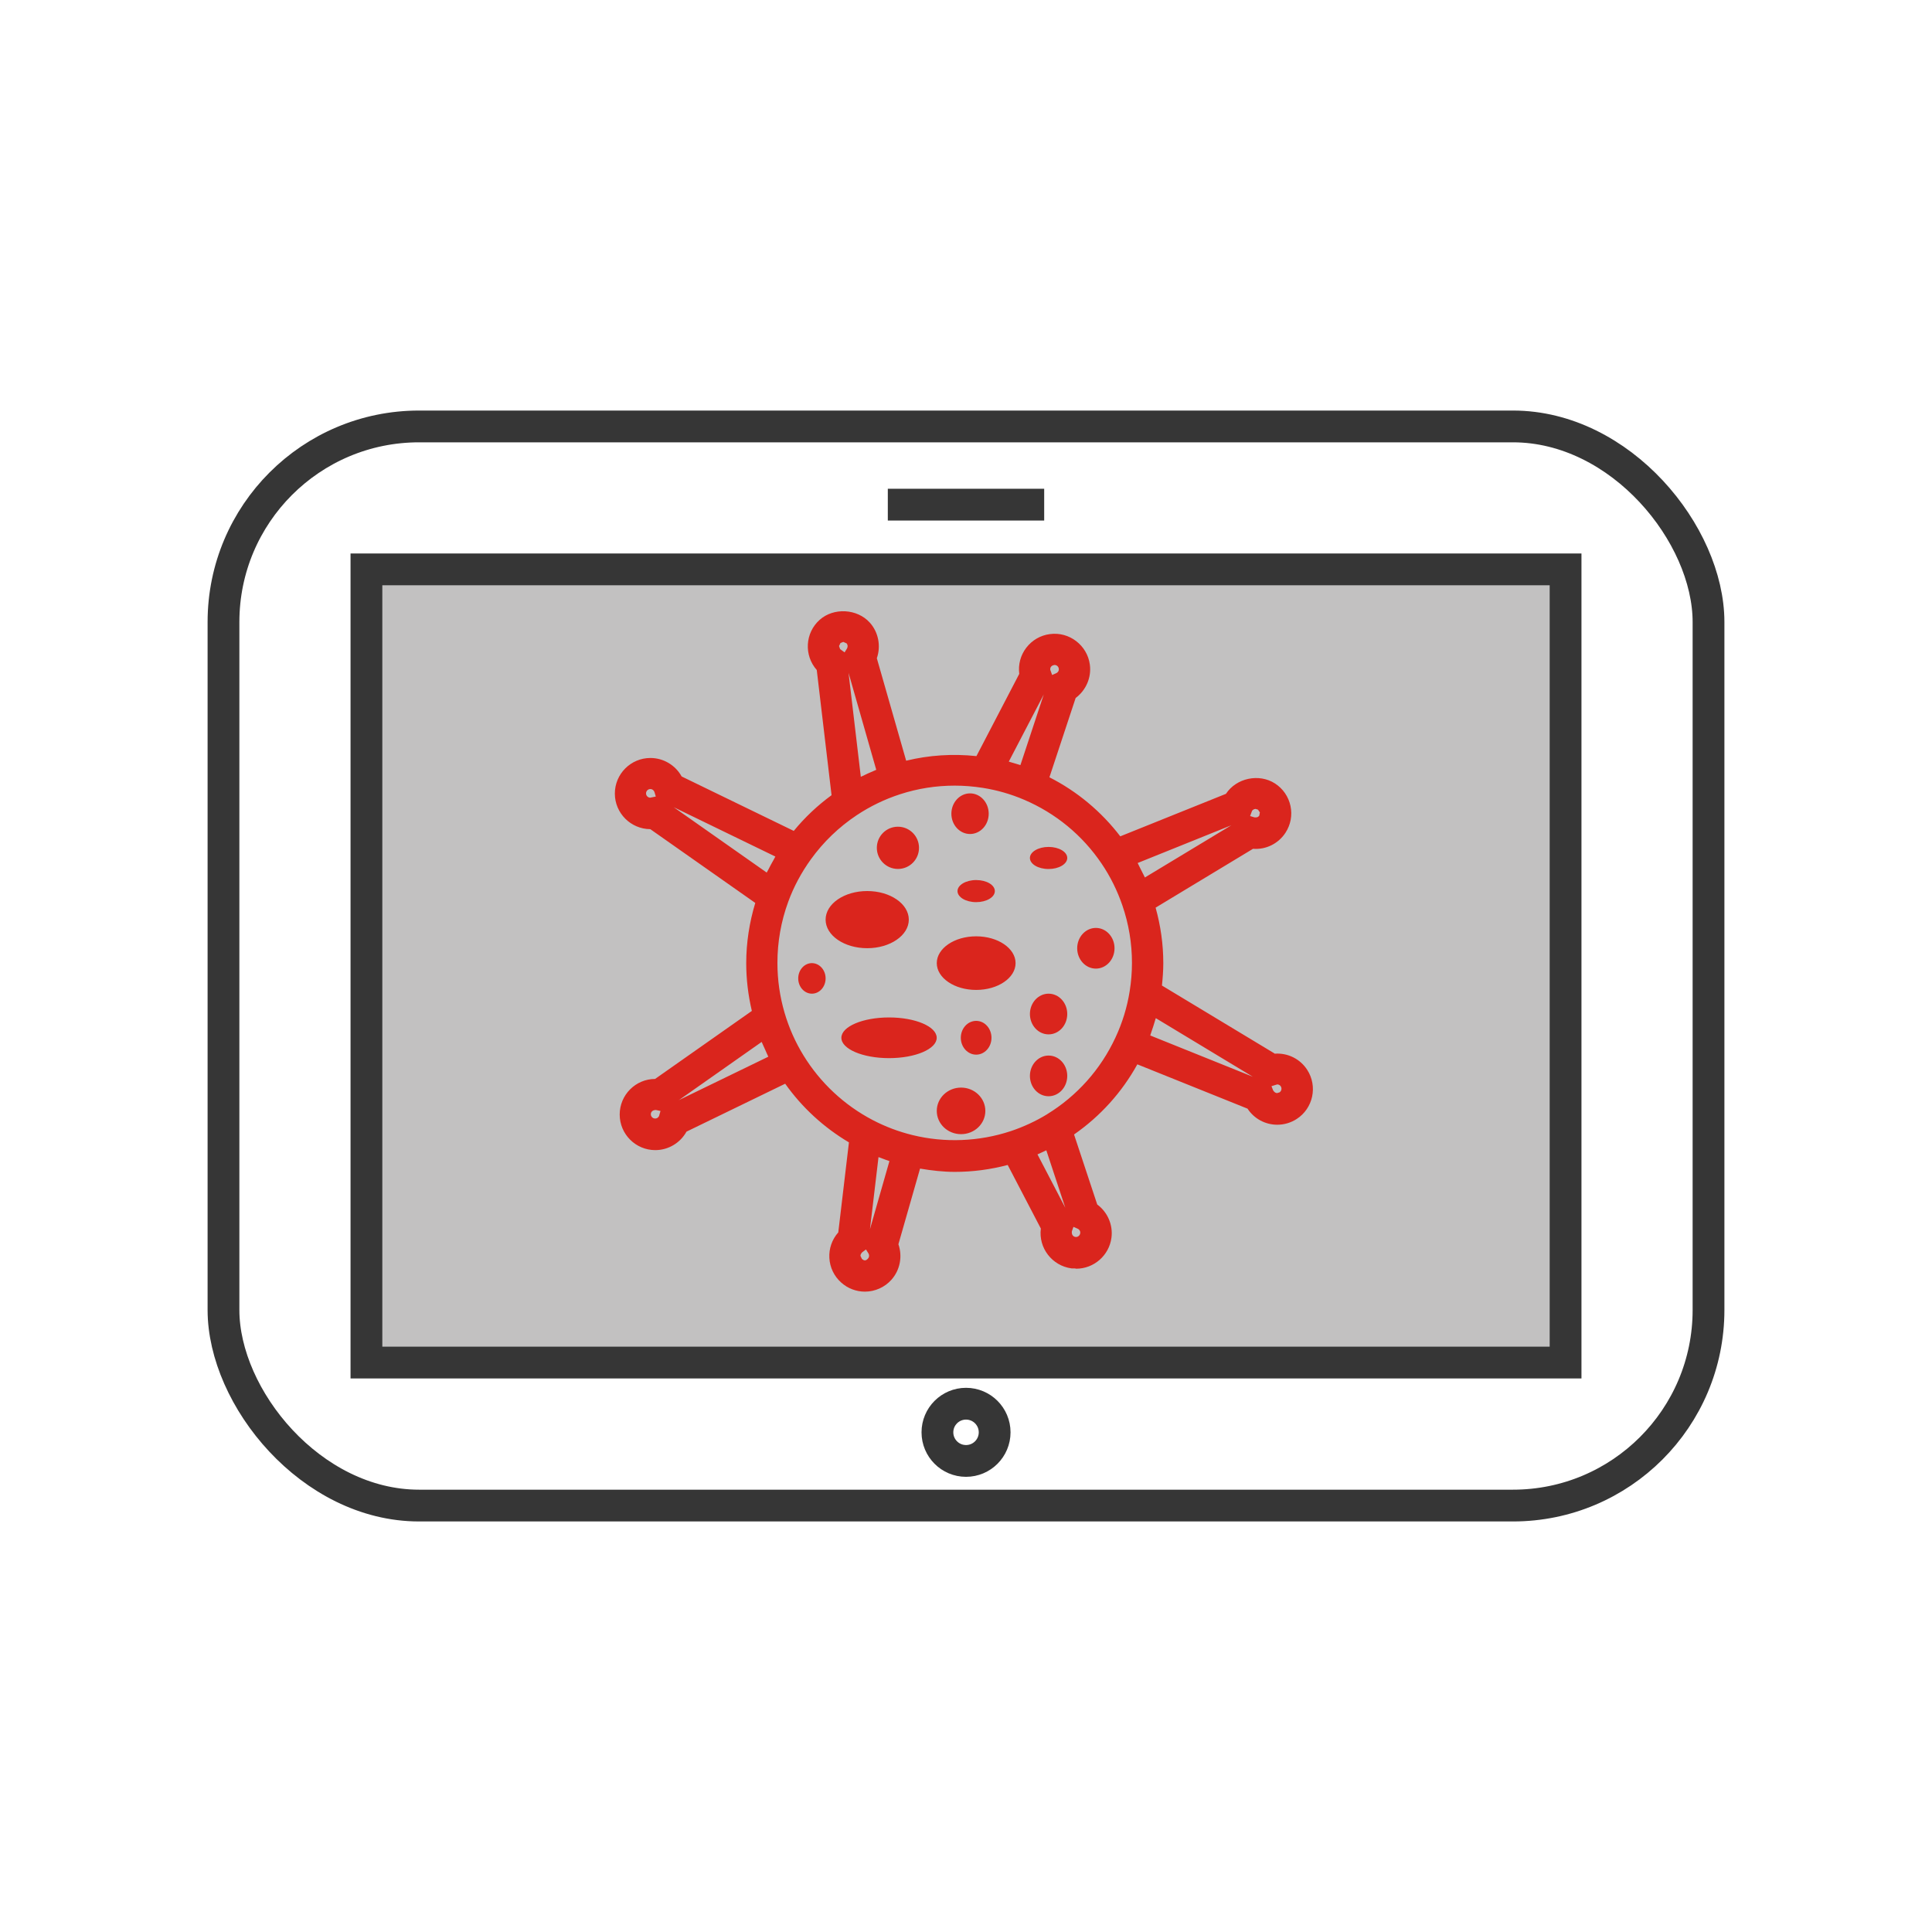
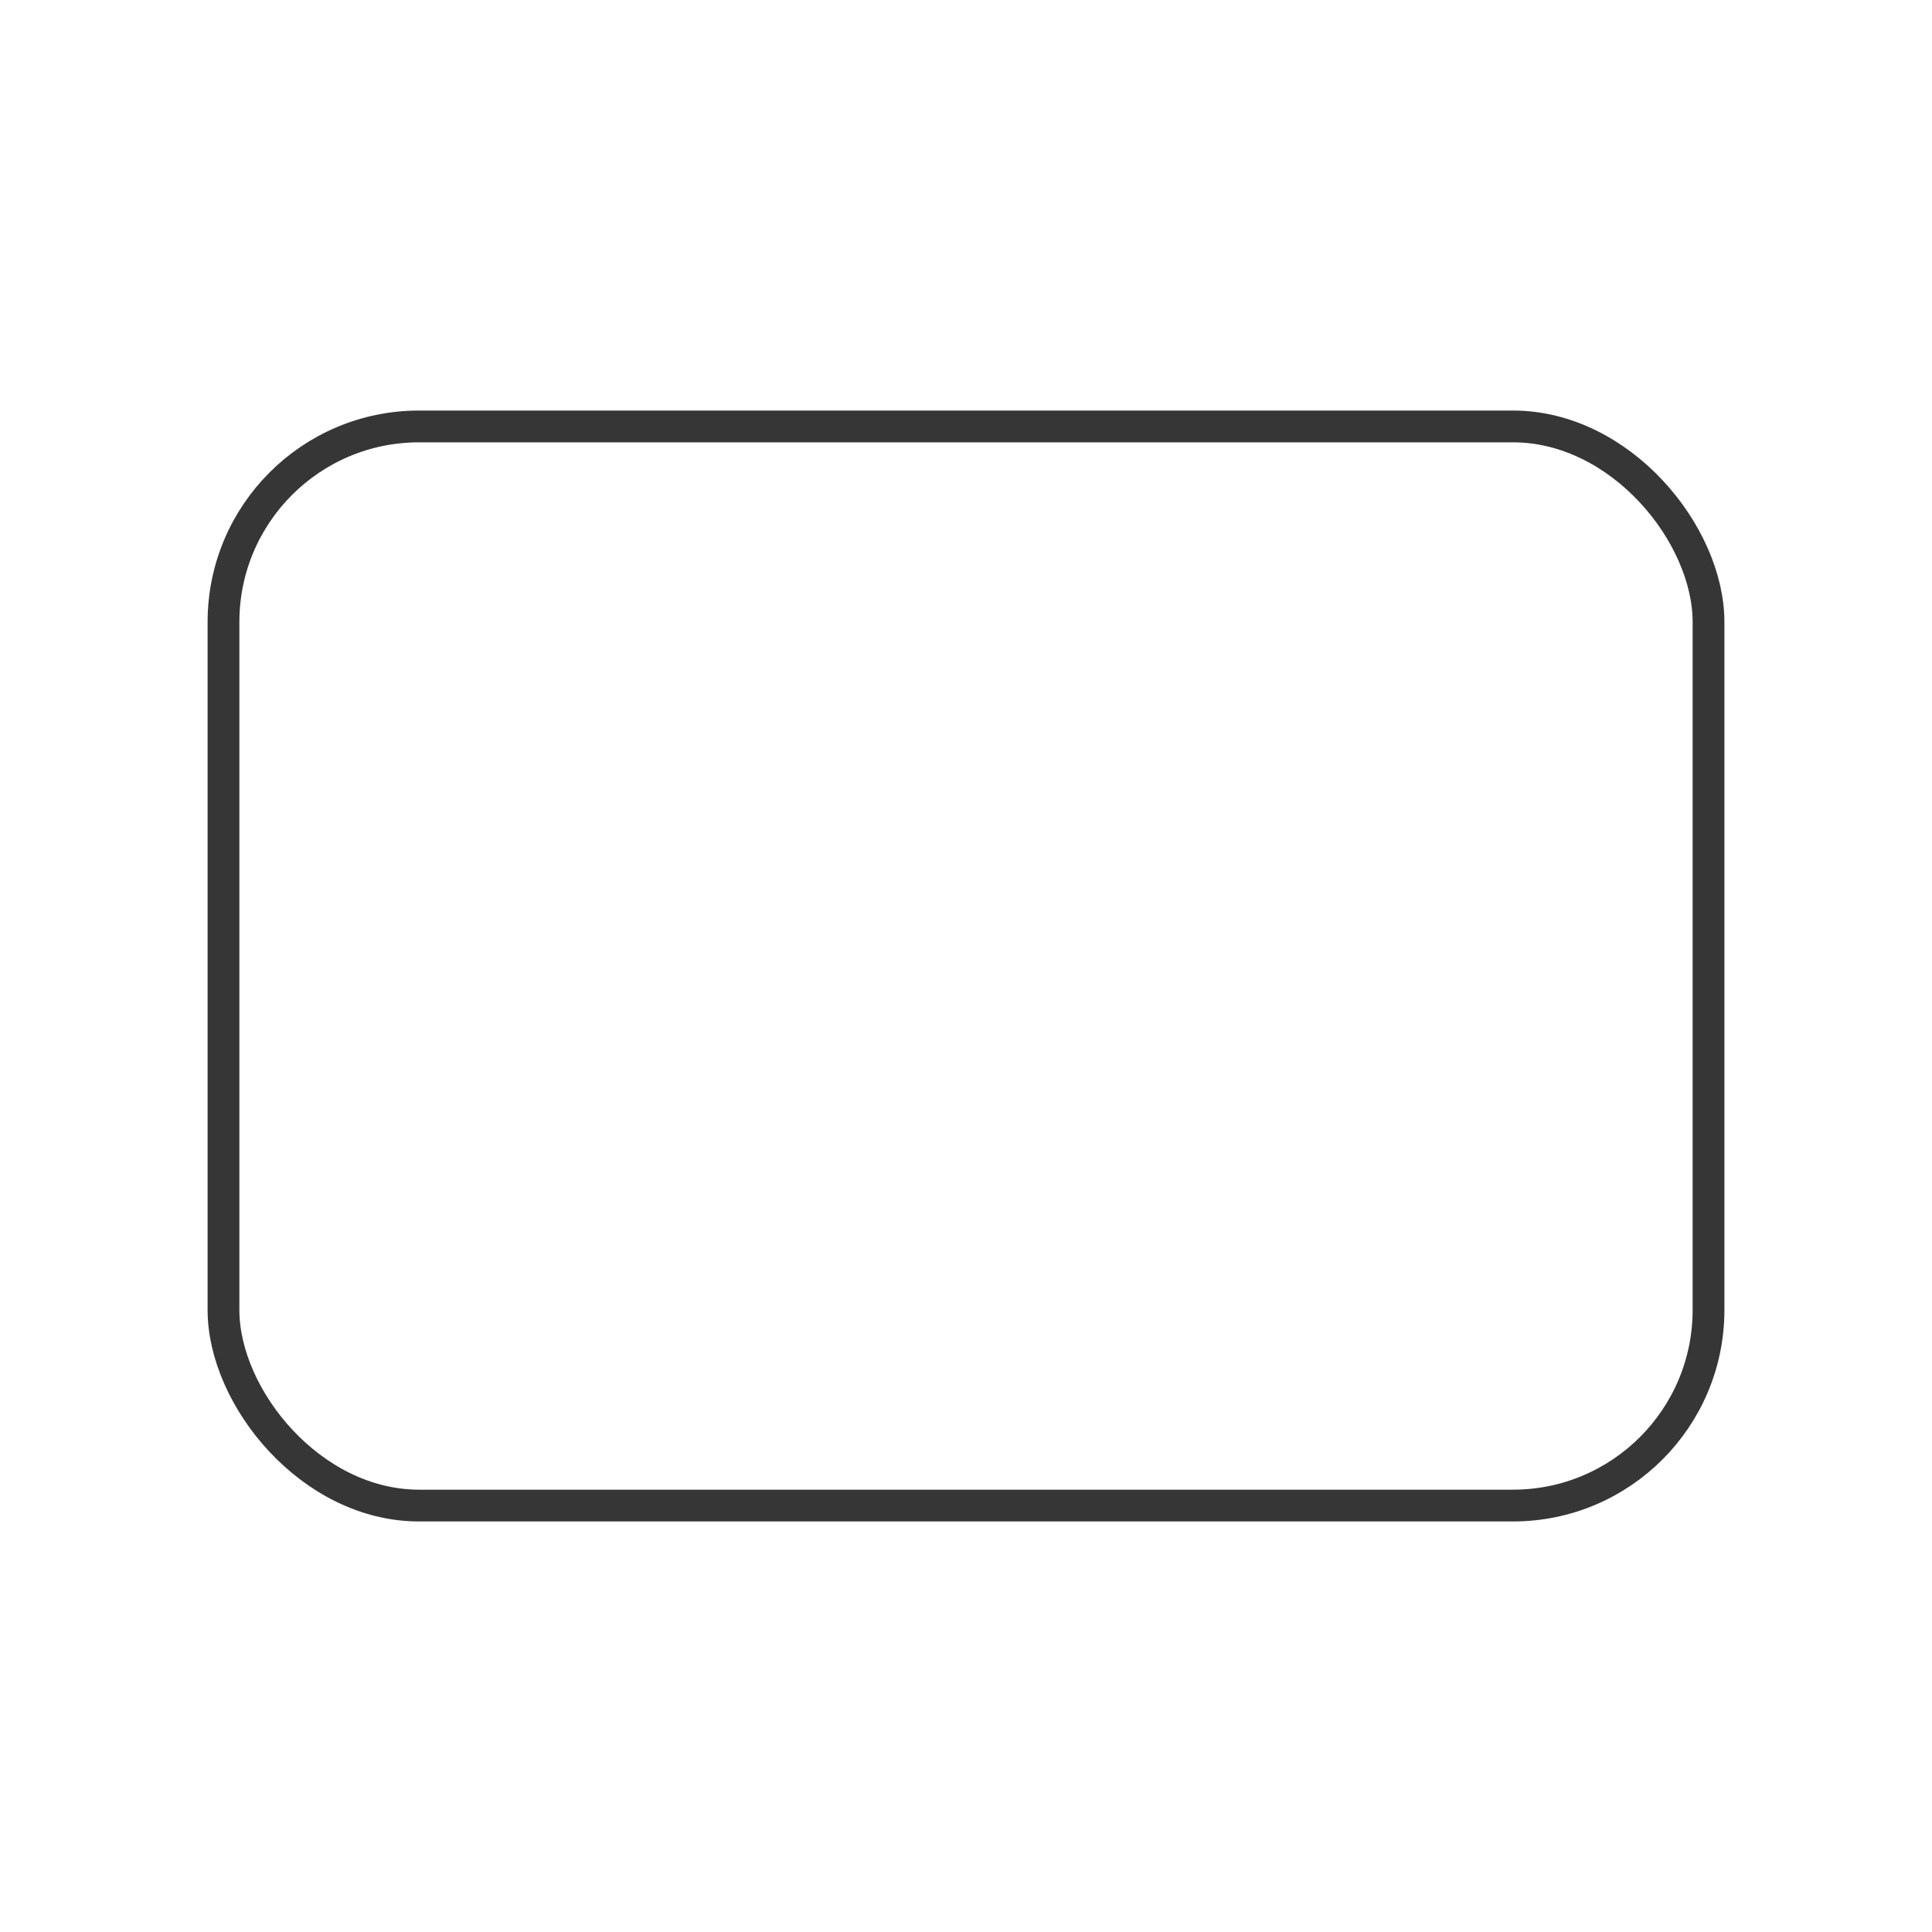
<svg xmlns="http://www.w3.org/2000/svg" xml:space="preserve" width="300px" height="300px" style="shape-rendering:geometricPrecision; text-rendering:geometricPrecision; image-rendering:optimizeQuality; fill-rule:evenodd; clip-rule:evenodd" viewBox="0 0 29.911 29.911">
  <defs>
    <style type="text/css">
   
    .str0 {stroke:#363636;stroke-width:0.492}
    .fil0 {fill:none}
    .fil1 {fill:#C2C1C1}
    .fil2 {fill:#DA251D}
   
  </style>
  </defs>
  <g id="Слой_x0020_1">
-     <circle class="fil0 str0" cx="14.956" cy="22.175" r="0.443" />
    <rect class="fil0 str0" x="3.46" y="6.602" width="22.991" height="16.707" rx="3.028" ry="3.028" />
-     <rect class="fil1 str0" x="5.673" y="8.815" width="18.565" height="12.28" />
-     <line class="fil0 str0" x1="13.745" y1="7.813" x2="16.166" y2="7.813" />
-     <rect class="fil0" width="29.911" height="29.911" />
-     <path class="fil2" d="M19.808 16.912l-0.036 0.011c-0.008,0 -0.038,-0.002 -0.063,-0.045l-0.024 -0.062 0.088 -0.027c0.009,0 0.038,0.002 0.056,0.03 0.02,0.031 0.011,0.073 -0.02,0.093zm-2 -0.881l0.015 -0.047c0.022,-0.062 0.042,-0.124 0.06,-0.186l0.011 -0.035 1.502 0.907 -1.588 -0.639zm-1.597 1.22c-0.175,0.107 -0.366,0.195 -0.565,0.262l-0.001 0c-0.487,0.161 -1.016,0.183 -1.518,0.06 -0.213,-0.052 -0.42,-0.13 -0.615,-0.232l-0.002 -0.001c-0.441,-0.231 -0.811,-0.577 -1.071,-1.001 -0.126,-0.205 -0.224,-0.426 -0.292,-0.658 -0.074,-0.252 -0.111,-0.511 -0.111,-0.773 0,-0.325 0.056,-0.643 0.167,-0.946 0.085,-0.233 0.204,-0.454 0.351,-0.658 0.195,-0.27 0.434,-0.5 0.711,-0.684 0.208,-0.138 0.433,-0.247 0.671,-0.324 0.274,-0.089 0.558,-0.133 0.845,-0.133 0.144,-9.84537e-005 0.291,0.012 0.437,0.035 0.219,0.035 0.433,0.096 0.636,0.183 0.489,0.208 0.906,0.551 1.204,0.994 0.133,0.197 0.24,0.413 0.318,0.641 0.099,0.287 0.149,0.587 0.149,0.892 0,0.145 -0.012,0.291 -0.035,0.435 -0.039,0.248 -0.113,0.49 -0.22,0.719 -0.229,0.494 -0.596,0.905 -1.06,1.189zm0.513 1.842c-0.005,0.033 -0.033,0.058 -0.066,0.058l-0.009 -0.001c-0.037,-0.005 -0.062,-0.039 -0.054,-0.089l0.024 -0.067 0.066 0.029c0.022,0.009 0.044,0.036 0.039,0.069zm-0.662 -1.221c0.022,-0.009 0.043,-0.02 0.064,-0.029l0.028 -0.013 0.045 -0.021 0.294 0.89 -0.431 -0.827zm-2.593 1.156l0.132 -1.114 0.03 0.011 0.029 0.011c0.037,0.014 0.073,0.028 0.11,0.04l-0.301 1.053zm-0.031 0.457c-0.035,0.04 -0.063,0.033 -0.094,0.005l-0.022 -0.046c-0.001,-0.013 0.002,-0.031 0.028,-0.058l0.057 -0.042 0.038 0.061c0.013,0.02 0.016,0.054 -0.007,0.08zm-2.933 -2.449l1.287 -0.905 0.026 0.058c0.01,0.021 0.019,0.043 0.029,0.064 0.016,0.036 0.031,0.072 0.048,0.107l-1.391 0.675zm-0.298 0.233c-0.007,0.024 -0.03,0.048 -0.064,0.048 -0.037,0 -0.067,-0.03 -0.067,-0.067 0,-0.036 0.029,-0.065 0.076,-0.065l0.003 0 0.071 0.015 -0.02 0.068zm1.797 -4.008l-0.025 0.047c-0.03,0.052 -0.058,0.104 -0.085,0.158l-0.024 0.043 -1.44 -1.012 1.574 0.764zm-1.935 -0.911c-0.037,0 -0.067,-0.03 -0.067,-0.067 0,-0.037 0.03,-0.067 0.067,-0.067 0.034,-0 0.057,0.025 0.064,0.048l0.02 0.068 -0.084 0.017zm2.943 -2.395l0.044 -0.017 0.05 0.022c0.023,0.026 0.019,0.06 0.007,0.08l-0.037 0.06 -0.069 -0.05 -0.017 -0.048 0.022 -0.046zm0.554 1.963l-0.038 0.017c-0.06,0.025 -0.12,0.052 -0.178,0.081l-0.023 0.01 -0.19 -1.609 0.429 1.501zm2.595 -1.171l-0.363 1.098c-0.033,-0.011 -0.067,-0.02 -0.1,-0.03l-0.038 -0.011 -0.042 -0.013 0.544 -1.044zm2.902 2.03l-1.338 0.808c-0.012,-0.027 -0.027,-0.053 -0.04,-0.08 -0.011,-0.022 -0.022,-0.044 -0.033,-0.065 -0.013,-0.026 -0.025,-0.053 -0.039,-0.079l1.45 -0.584zm0.321 -0.223c0.018,-0.028 0.047,-0.03 0.056,-0.03l0.036 0.011 0.029 0.042 -0.009 0.05c-0.018,0.027 -0.045,0.031 -0.076,0.027l-0.066 -0.02 0.03 -0.08zm-3.111 -2.233c0.008,-0.01 0.022,-0.022 0.054,-0.026 0.033,0 0.061,0.025 0.065,0.058 0.005,0.034 -0.017,0.06 -0.039,0.069l-0.064 0.028 -0.029 -0.08c-0.003,-0.023 0.005,-0.039 0.013,-0.049zm3.458 5.988l-1.742 -1.051c0.012,-0.115 0.021,-0.231 0.021,-0.346 9.84537e-005,-0.292 -0.041,-0.58 -0.119,-0.86l1.508 -0.911c0.201,0.016 0.394,-0.081 0.503,-0.249 0.08,-0.123 0.108,-0.271 0.077,-0.415 -0.031,-0.144 -0.116,-0.267 -0.239,-0.347 -0.247,-0.16 -0.6,-0.085 -0.76,0.16l-1.636 0.658c-0.294,-0.384 -0.668,-0.696 -1.097,-0.914l0.406 -1.228c0.159,-0.118 0.247,-0.316 0.22,-0.516 -0.039,-0.297 -0.316,-0.514 -0.619,-0.473 -0.146,0.019 -0.275,0.094 -0.365,0.211 -0.089,0.116 -0.127,0.259 -0.109,0.405l-0.663 1.273c-0.369,-0.039 -0.734,-0.015 -1.088,0.071l-0.454 -1.586c0.065,-0.186 0.027,-0.4 -0.108,-0.551 -0.195,-0.217 -0.56,-0.238 -0.778,-0.043 -0.225,0.202 -0.245,0.548 -0.044,0.776l0.229 1.938c-0.218,0.16 -0.414,0.344 -0.585,0.553l-1.736 -0.843c-0.095,-0.173 -0.28,-0.286 -0.483,-0.286 -0.304,0 -0.551,0.247 -0.551,0.551 9.84537e-005,0.303 0.246,0.549 0.549,0.551l1.625 1.142c-0.091,0.302 -0.14,0.615 -0.14,0.933 0,0.249 0.03,0.497 0.087,0.739l-1.498 1.053c-0.303,0.001 -0.548,0.248 -0.548,0.551 0,0.304 0.247,0.551 0.551,0.551 0.203,0 0.388,-0.113 0.483,-0.286l1.528 -0.742c0.262,0.369 0.597,0.677 0.987,0.908l-0.165 1.394c-0.097,0.109 -0.146,0.25 -0.138,0.396 0.008,0.146 0.073,0.282 0.183,0.38 0.101,0.091 0.232,0.141 0.367,0.141 0.156,-9.84537e-005 0.306,-0.067 0.41,-0.183 0.136,-0.152 0.174,-0.365 0.109,-0.551l0.335 -1.171c0.178,0.03 0.358,0.051 0.539,0.051 0.278,-9.84537e-005 0.552,-0.037 0.818,-0.107l0.513 0.984c-0.039,0.3 0.173,0.576 0.474,0.617 0.025,0.003 0.058,-0.003 0.073,0.005 0.275,0 0.509,-0.205 0.546,-0.478 0.027,-0.201 -0.061,-0.399 -0.22,-0.516l-0.359 -1.084c0.407,-0.283 0.741,-0.653 0.98,-1.086l1.706 0.686c0.102,0.156 0.274,0.249 0.461,0.249 0.107,0 0.21,-0.031 0.3,-0.089 0.255,-0.165 0.328,-0.507 0.162,-0.762 -0.109,-0.169 -0.302,-0.264 -0.503,-0.249zm-5.829 -2.856c0.18,0 0.326,-0.146 0.326,-0.327 0,-0.18 -0.146,-0.327 -0.326,-0.327 -0.181,-9.84537e-005 -0.327,0.146 -0.327,0.327 9.84537e-005,0.18 0.146,0.327 0.327,0.327zm0.168 0.785c0,-0.245 -0.288,-0.443 -0.644,-0.443 -0.356,0 -0.644,0.198 -0.644,0.443 0,0.244 0.288,0.442 0.644,0.442 0.355,0 0.644,-0.198 0.644,-0.442zm1.043 0.258c-0.337,0 -0.61,0.186 -0.61,0.415 0,0.229 0.273,0.415 0.61,0.415 0.337,-9.84537e-005 0.61,-0.186 0.61,-0.415 0,-0.229 -0.273,-0.415 -0.61,-0.415zm0 1.309c-0.131,0 -0.238,0.117 -0.238,0.262 9.84537e-005,0.144 0.107,0.261 0.238,0.261 0.131,0 0.237,-0.117 0.237,-0.261 0,-0.145 -0.106,-0.262 -0.237,-0.262zm1.121 -0.421c-0.159,0 -0.289,0.141 -0.289,0.315 0,0.174 0.129,0.315 0.289,0.315 0.16,0 0.289,-0.141 0.289,-0.315 0,-0.174 -0.129,-0.315 -0.289,-0.315zm0 0.958c-0.159,0 -0.289,0.141 -0.289,0.315 0,0.174 0.129,0.315 0.289,0.315 0.16,-9.84537e-005 0.289,-0.141 0.289,-0.315 0,-0.174 -0.129,-0.315 -0.289,-0.315zm-1.216 -3.43c0.16,0 0.289,-0.141 0.289,-0.314 0,-0.174 -0.129,-0.315 -0.289,-0.315 -0.159,0 -0.289,0.141 -0.289,0.315 9.84537e-005,0.173 0.129,0.314 0.289,0.314zm1.948 1.454c-0.159,0 -0.289,0.141 -0.289,0.315 9.84537e-005,0.174 0.13,0.315 0.289,0.315 0.16,-0 0.289,-0.141 0.289,-0.315 0,-0.174 -0.129,-0.315 -0.289,-0.315zm-3.202 1.386c-0.407,0 -0.738,0.141 -0.738,0.315 9.84537e-005,0.174 0.331,0.315 0.738,0.315 0.408,-9.84537e-005 0.738,-0.141 0.738,-0.315 0,-0.174 -0.33,-0.315 -0.738,-0.315zm1.115 1.086c-0.208,0 -0.376,0.162 -0.376,0.361 0,0.199 0.168,0.36 0.376,0.36 0.208,-0 0.376,-0.161 0.376,-0.36 0,-0.199 -0.168,-0.361 -0.376,-0.361zm1.355 -3.726c-0.159,0 -0.289,0.077 -0.289,0.171 0,0.095 0.129,0.171 0.289,0.171 0.16,-9.84537e-005 0.289,-0.077 0.289,-0.171 0,-0.094 -0.129,-0.171 -0.289,-0.171zm-1.41 0.684c0,0.094 0.129,0.171 0.289,0.171 0.159,-9.84537e-005 0.289,-0.076 0.289,-0.171 0,-0.095 -0.129,-0.171 -0.289,-0.171 -0.159,-9.84537e-005 -0.289,0.077 -0.289,0.171zm-2.254 1.115c-0.117,0 -0.212,0.106 -0.212,0.237 0,0.13 0.095,0.236 0.212,0.236 0.117,0 0.212,-0.106 0.212,-0.236 0,-0.131 -0.095,-0.236 -0.212,-0.237z" />
  </g>
</svg>